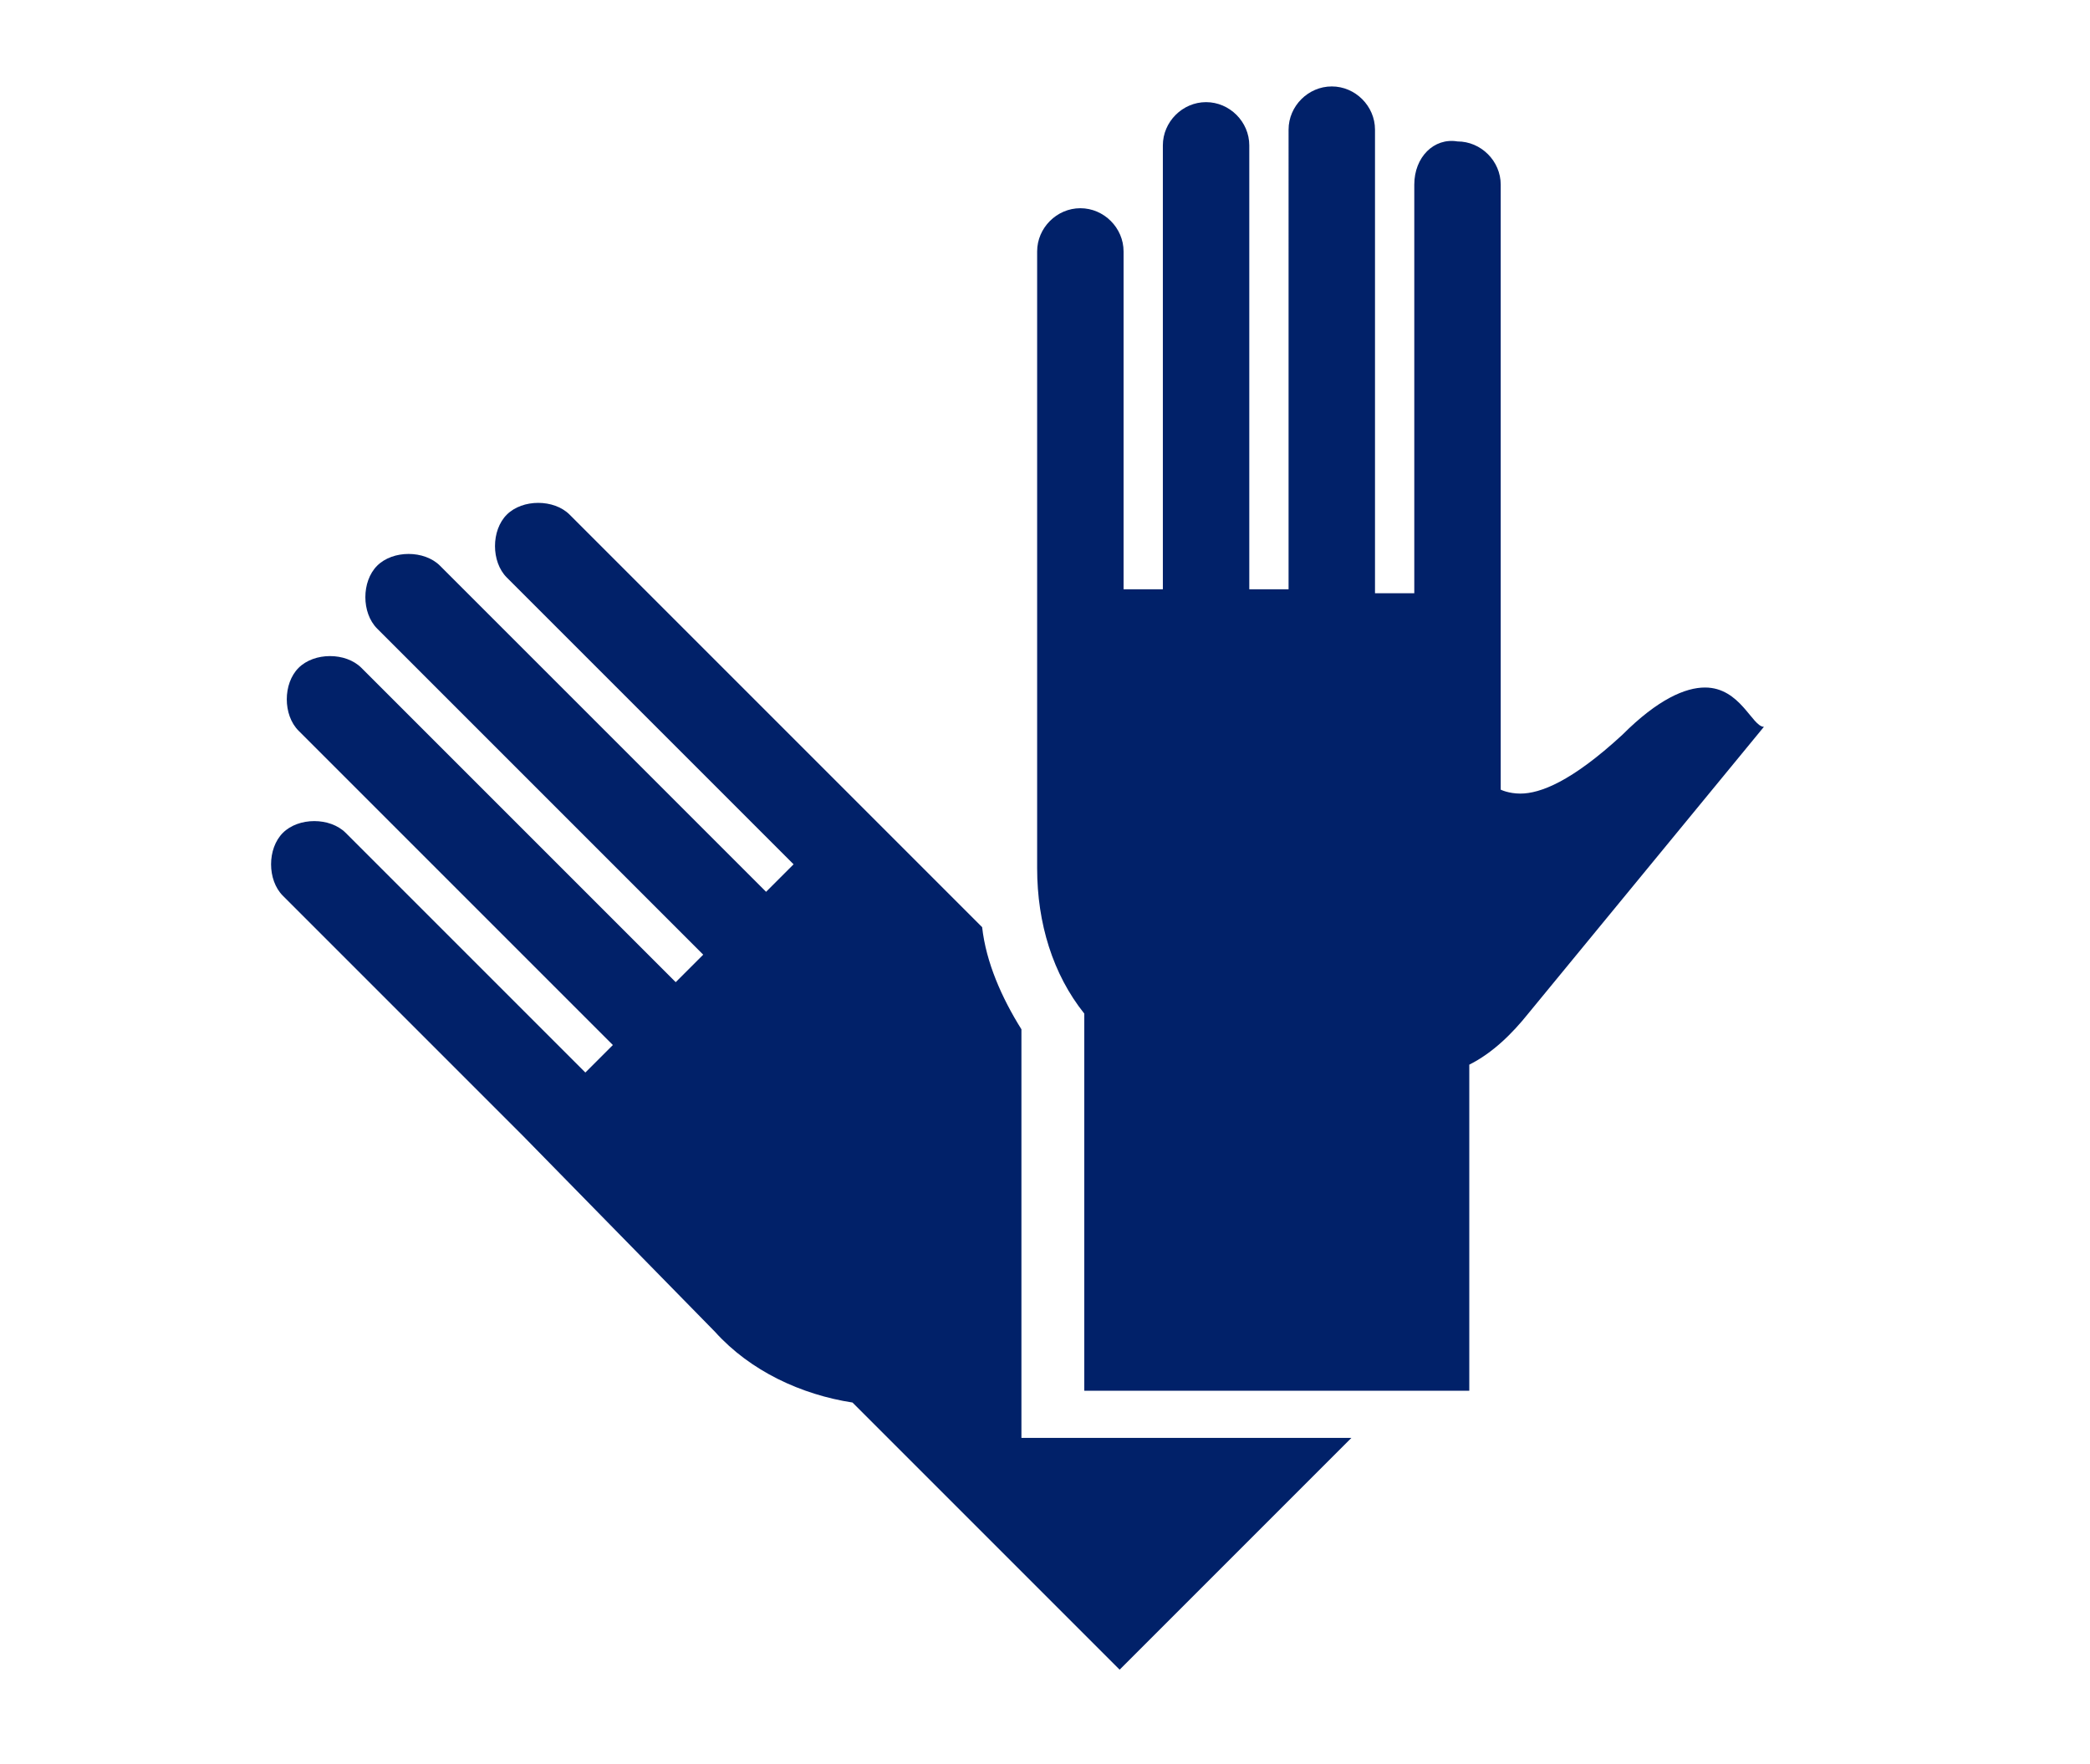
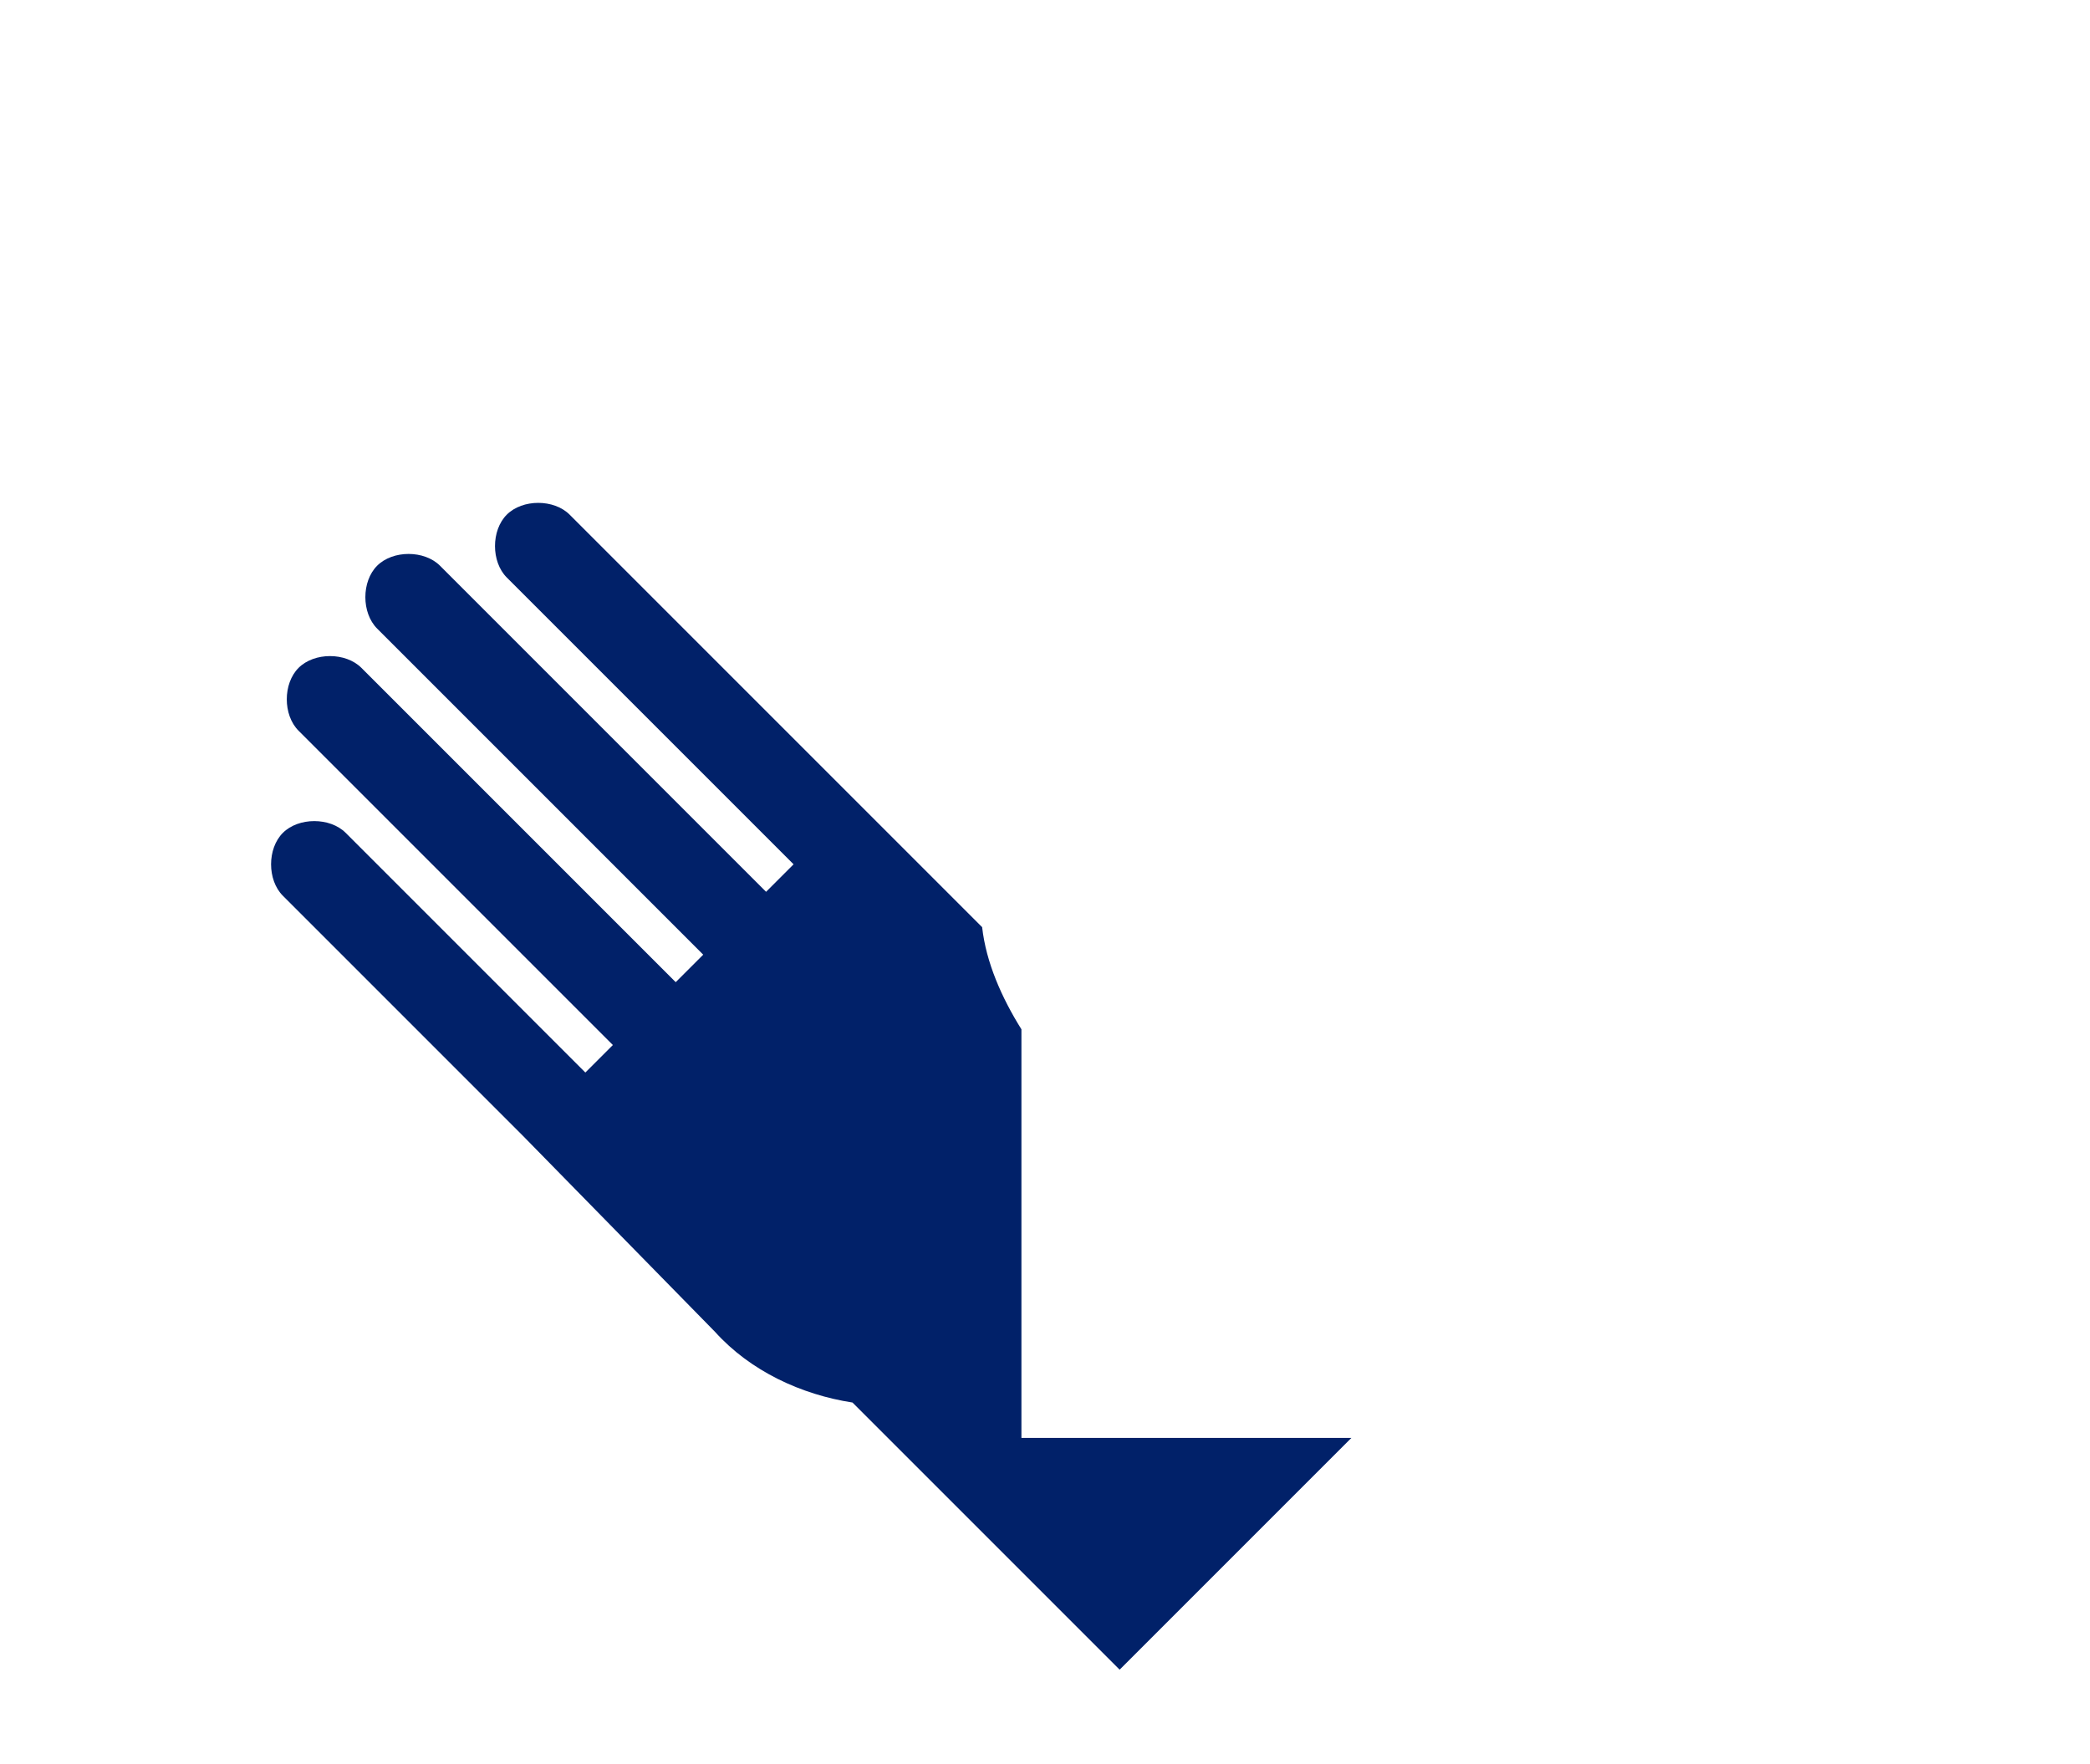
<svg xmlns="http://www.w3.org/2000/svg" version="1.1" id="Layer_1" x="0px" y="0px" viewBox="0 0 53.2 44.9" style="enable-background:new 0 0 53.2 44.9;" xml:space="preserve">
  <style type="text/css">
	.st0{fill:#012169;}
</style>
  <g id="Layer_3">
    <g>
      <path class="st0" d="M26,36.7v-1.3v-9.2c-0.5-0.8-0.9-1.7-1-2.6l-0.7-0.7l-0.1-0.1l-9.7-9.7c-0.4-0.4-1.2-0.4-1.6,0    c-0.4,0.4-0.4,1.2,0,1.6l7.3,7.3l-0.7,0.7l-8.3-8.3c-0.4-0.4-1.2-0.4-1.6,0c-0.4,0.4-0.4,1.2,0,1.6l8.3,8.3L17.2,25l-8-8    c-0.4-0.4-1.2-0.4-1.6,0s-0.4,1.2,0,1.6l8,8l-0.7,0.7l-6.1-6.1c-0.4-0.4-1.2-0.4-1.6,0s-0.4,1.2,0,1.6l6.1,6.1l0,0l4.9,5    c0.9,1,2.2,1.6,3.5,1.8l6.8,6.8l5.9-5.9h-7.1H26V36.7z" />
-       <path class="st0" d="M43.4,17.5c-0.5,0-1.2,0.3-2.1,1.2c-1.3,1.2-2.1,1.5-2.6,1.5c-0.3,0-0.5-0.1-0.5-0.1v-1.5c0-0.1,0-0.1,0-0.2    V4.7c0-0.6-0.5-1.1-1.1-1.1C36.5,3.5,36,4,36,4.7v10.4h-1V3.3c0-0.6-0.5-1.1-1.1-1.1s-1.1,0.5-1.1,1.1V15h-1V3.7    c0-0.6-0.5-1.1-1.1-1.1s-1.1,0.5-1.1,1.1V15h-1V6.4c0-0.6-0.5-1.1-1.1-1.1s-1.1,0.5-1.1,1.1v8.7l0,0v7c0,1.4,0.4,2.7,1.2,3.7v9.6    h9.8v-8.3c0.6-0.3,1.1-0.8,1.5-1.3l6-7.3C44.6,18.5,44.3,17.5,43.4,17.5z" />
    </g>
  </g>
</svg>